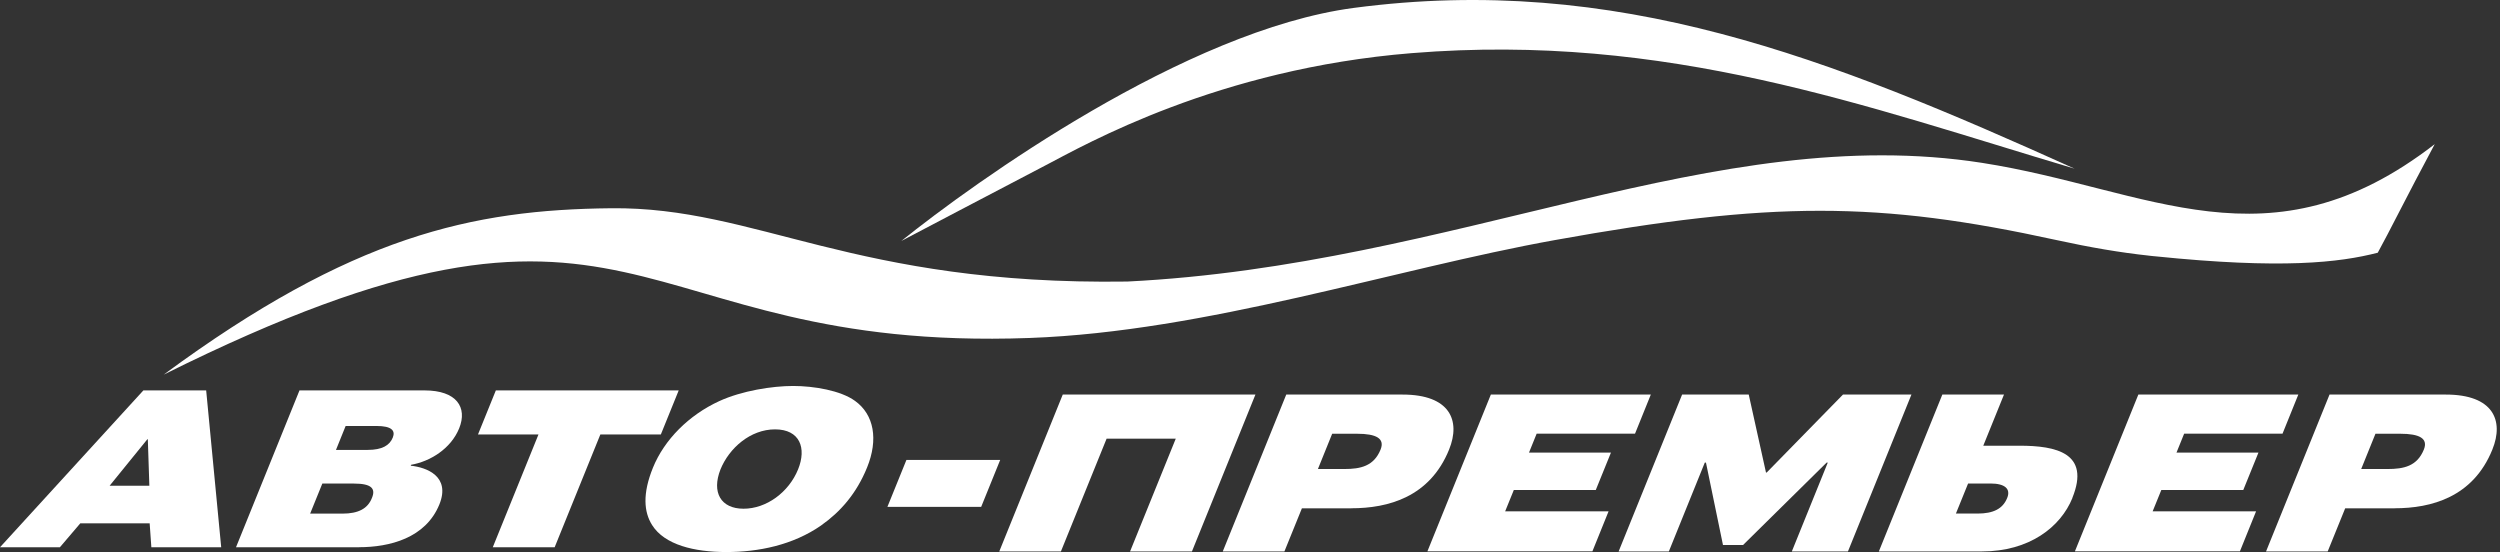
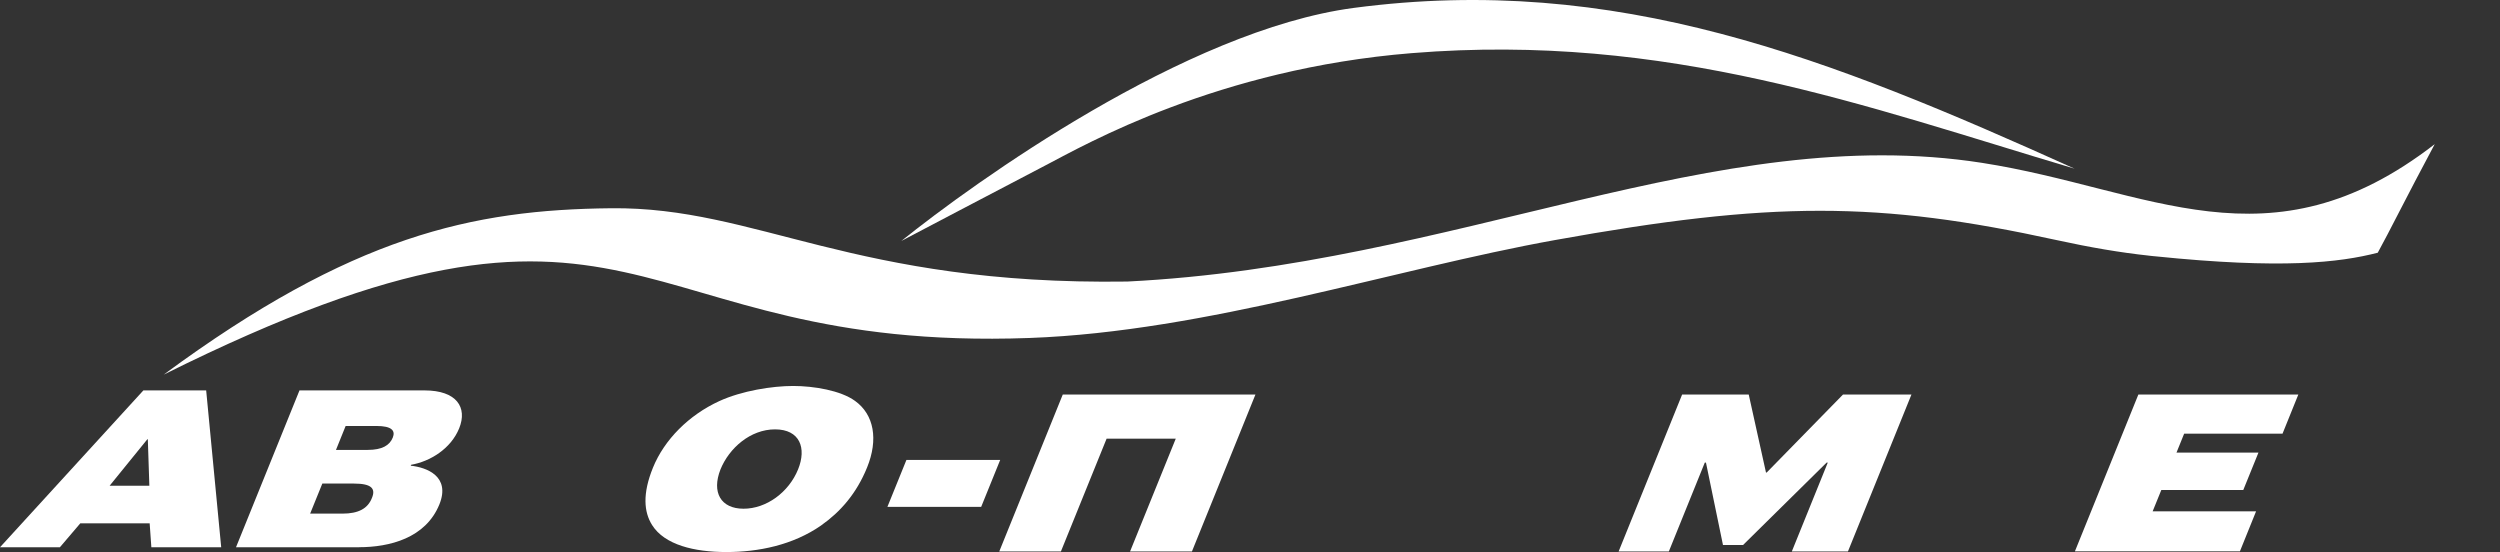
<svg xmlns="http://www.w3.org/2000/svg" width="711" height="157" viewBox="0 0 711 157" fill="none">
  <rect x="0" y="0" width="711" height="157" fill="#333333" stroke="none" />
  <g clip-path="url(#clip0_1897_515)">
    <path d="M43.044 155.645L42.564 148.842H22.83L17.03 155.645H0L40.776 111.031H58.635L62.909 155.645H43.044ZM42.041 124.921H41.91L31.182 138.136H42.477L42.041 124.921Z" fill="white" />
    <path d="M102.116 155.645H67.118L85.173 111.031H120.738C129.896 111.031 132.992 115.872 130.594 121.803C128.217 127.669 122.286 131.245 116.922 132.183L116.813 132.444C121.37 132.924 128.173 135.475 124.968 143.434C121.065 153.072 110.751 155.624 102.116 155.624V155.645ZM107.065 121.149H98.3L95.552 127.952H104.58C108.679 127.952 110.816 126.666 111.71 124.442C112.495 122.479 111.427 121.149 107.065 121.149ZM100.633 137.525H91.671L88.204 146.073H97.427C101.898 146.073 104.623 144.655 105.801 141.559C106.847 139.008 105.757 137.525 100.633 137.525Z" fill="white" />
-     <path d="M193.023 111.031L187.942 123.569H170.738L157.742 155.645H140.144L153.141 123.569H135.936L141.017 111.031H193.023Z" fill="white" />
    <path d="M233.603 149.39C225.47 155.06 215.657 157 206.564 157C197.471 157 189.011 154.972 185.456 149.325C183.123 145.618 182.687 140.428 185.696 133.014C188.923 125.055 195.901 118.056 204.536 114.087C210.991 111.121 219.648 109.77 225.557 109.77C231.466 109.77 239.12 111.056 243.176 114.022C248.605 117.925 249.826 125.012 246.599 132.949C243.568 140.428 238.945 145.618 233.581 149.39H233.603ZM220.432 122.111C213.411 122.111 207.371 127.432 204.907 133.494C202.334 140.036 204.994 144.68 211.47 144.68C217.947 144.68 224.314 140.036 226.974 133.494C229.438 127.432 227.498 122.111 220.411 122.111H220.432Z" fill="white" />
    <path d="M252.377 144.154L257.785 130.809H284.453L279.046 144.154H252.377Z" fill="white" />
    <path d="M284.192 156.829L302.247 112.215H357.044L338.989 156.829H321.392L334.388 124.753H314.72L301.724 156.829H284.192Z" fill="white" />
-     <path d="M384.345 144.574H370.258L365.287 156.829H347.755L365.81 112.215H398.911C412.343 112.215 415.483 119.563 412.125 127.849C406.652 141.391 394.768 144.552 384.323 144.552L384.345 144.574ZM385.936 123.357H378.871L374.816 133.388H382.338C386.939 133.388 390.712 132.581 392.631 127.871C393.917 124.709 391.41 123.357 385.958 123.357H385.936Z" fill="white" />
-     <path d="M423.987 112.209H469.495L465.003 123.33H437.027L434.846 128.716H458.156L453.839 139.357H430.529L428.065 145.419H457.48L452.879 156.802H405.954L424.009 112.188L423.987 112.209Z" fill="white" />
    <path d="M460.337 156.829L478.392 112.215H497.341L502.248 134.391H502.444L524.14 112.215H543.613L525.558 156.829H509.596L519.823 131.556H519.496L495.728 154.997H490.015L485.174 131.556H484.847L474.62 156.829H460.337Z" fill="white" />
-     <path d="M589.404 141.609C586.046 149.895 577.128 156.829 563.696 156.829H534.345L552.4 112.215H569.932L564.044 126.759H574.358C584.803 126.759 594.55 128.852 589.382 141.587L589.404 141.609ZM570.848 141.609C571.894 139.057 570.237 137.509 566.094 137.509H559.727L556.26 146.057H562.431C566.901 146.057 569.605 144.705 570.848 141.609Z" fill="white" />
    <path d="M608.135 112.209H653.643L649.152 123.33H621.175L618.994 128.716H642.305L637.987 139.357H614.677L612.213 145.419H641.629L637.028 156.802H590.102L608.157 112.188L608.135 112.209Z" fill="white" />
-     <path d="M681.053 144.574H666.967L661.995 156.829H644.463L662.518 112.215H695.619C709.051 112.215 712.191 119.563 708.833 127.849C703.36 141.391 691.476 144.552 681.031 144.552L681.053 144.574ZM682.645 123.357H675.58L671.524 133.388H679.047C683.648 133.388 687.42 132.581 689.339 127.871C690.626 124.709 688.118 123.357 682.667 123.357H682.645Z" fill="white" />
    <path d="M590.015 47.974C520.084 16.399 459.705 -7.63 385.021 2.248C337.136 8.593 277.018 51.942 256.324 68.536C256.324 68.536 286.067 52.902 297.45 46.971C308.832 41.04 346.338 19.583 401.484 15.113C474.293 9.203 530.529 30.246 590.015 47.974Z" fill="white" />
    <path d="M563.696 46.317C487.812 34.476 414.371 75.405 320.607 80.072C242.5 81.206 215.352 58.768 173.769 59.225C134.323 59.64 100.153 67.032 46.555 106.544C183.581 38.336 176.146 100.351 292.805 96.121C343.111 94.289 396.185 76.561 442.217 68.275C503.796 57.176 534.149 57.176 584.869 68.275C594.442 70.368 603.142 71.851 611.145 72.701C611.145 72.701 611.101 72.701 611.079 72.701C611.493 72.745 611.864 72.789 612.279 72.832C612.518 72.854 612.758 72.876 612.998 72.898C648.934 76.583 665.31 74.686 676.234 71.873C679.527 65.92 684.15 56.478 692.436 40.996C645.292 77.499 611.275 53.73 563.696 46.317Z" fill="white" />
  </g>
  <defs>
    <clipPath id="clip0_1897_515">
      <rect width="710.098" height="157" fill="white" />
    </clipPath>
  </defs>
</svg>